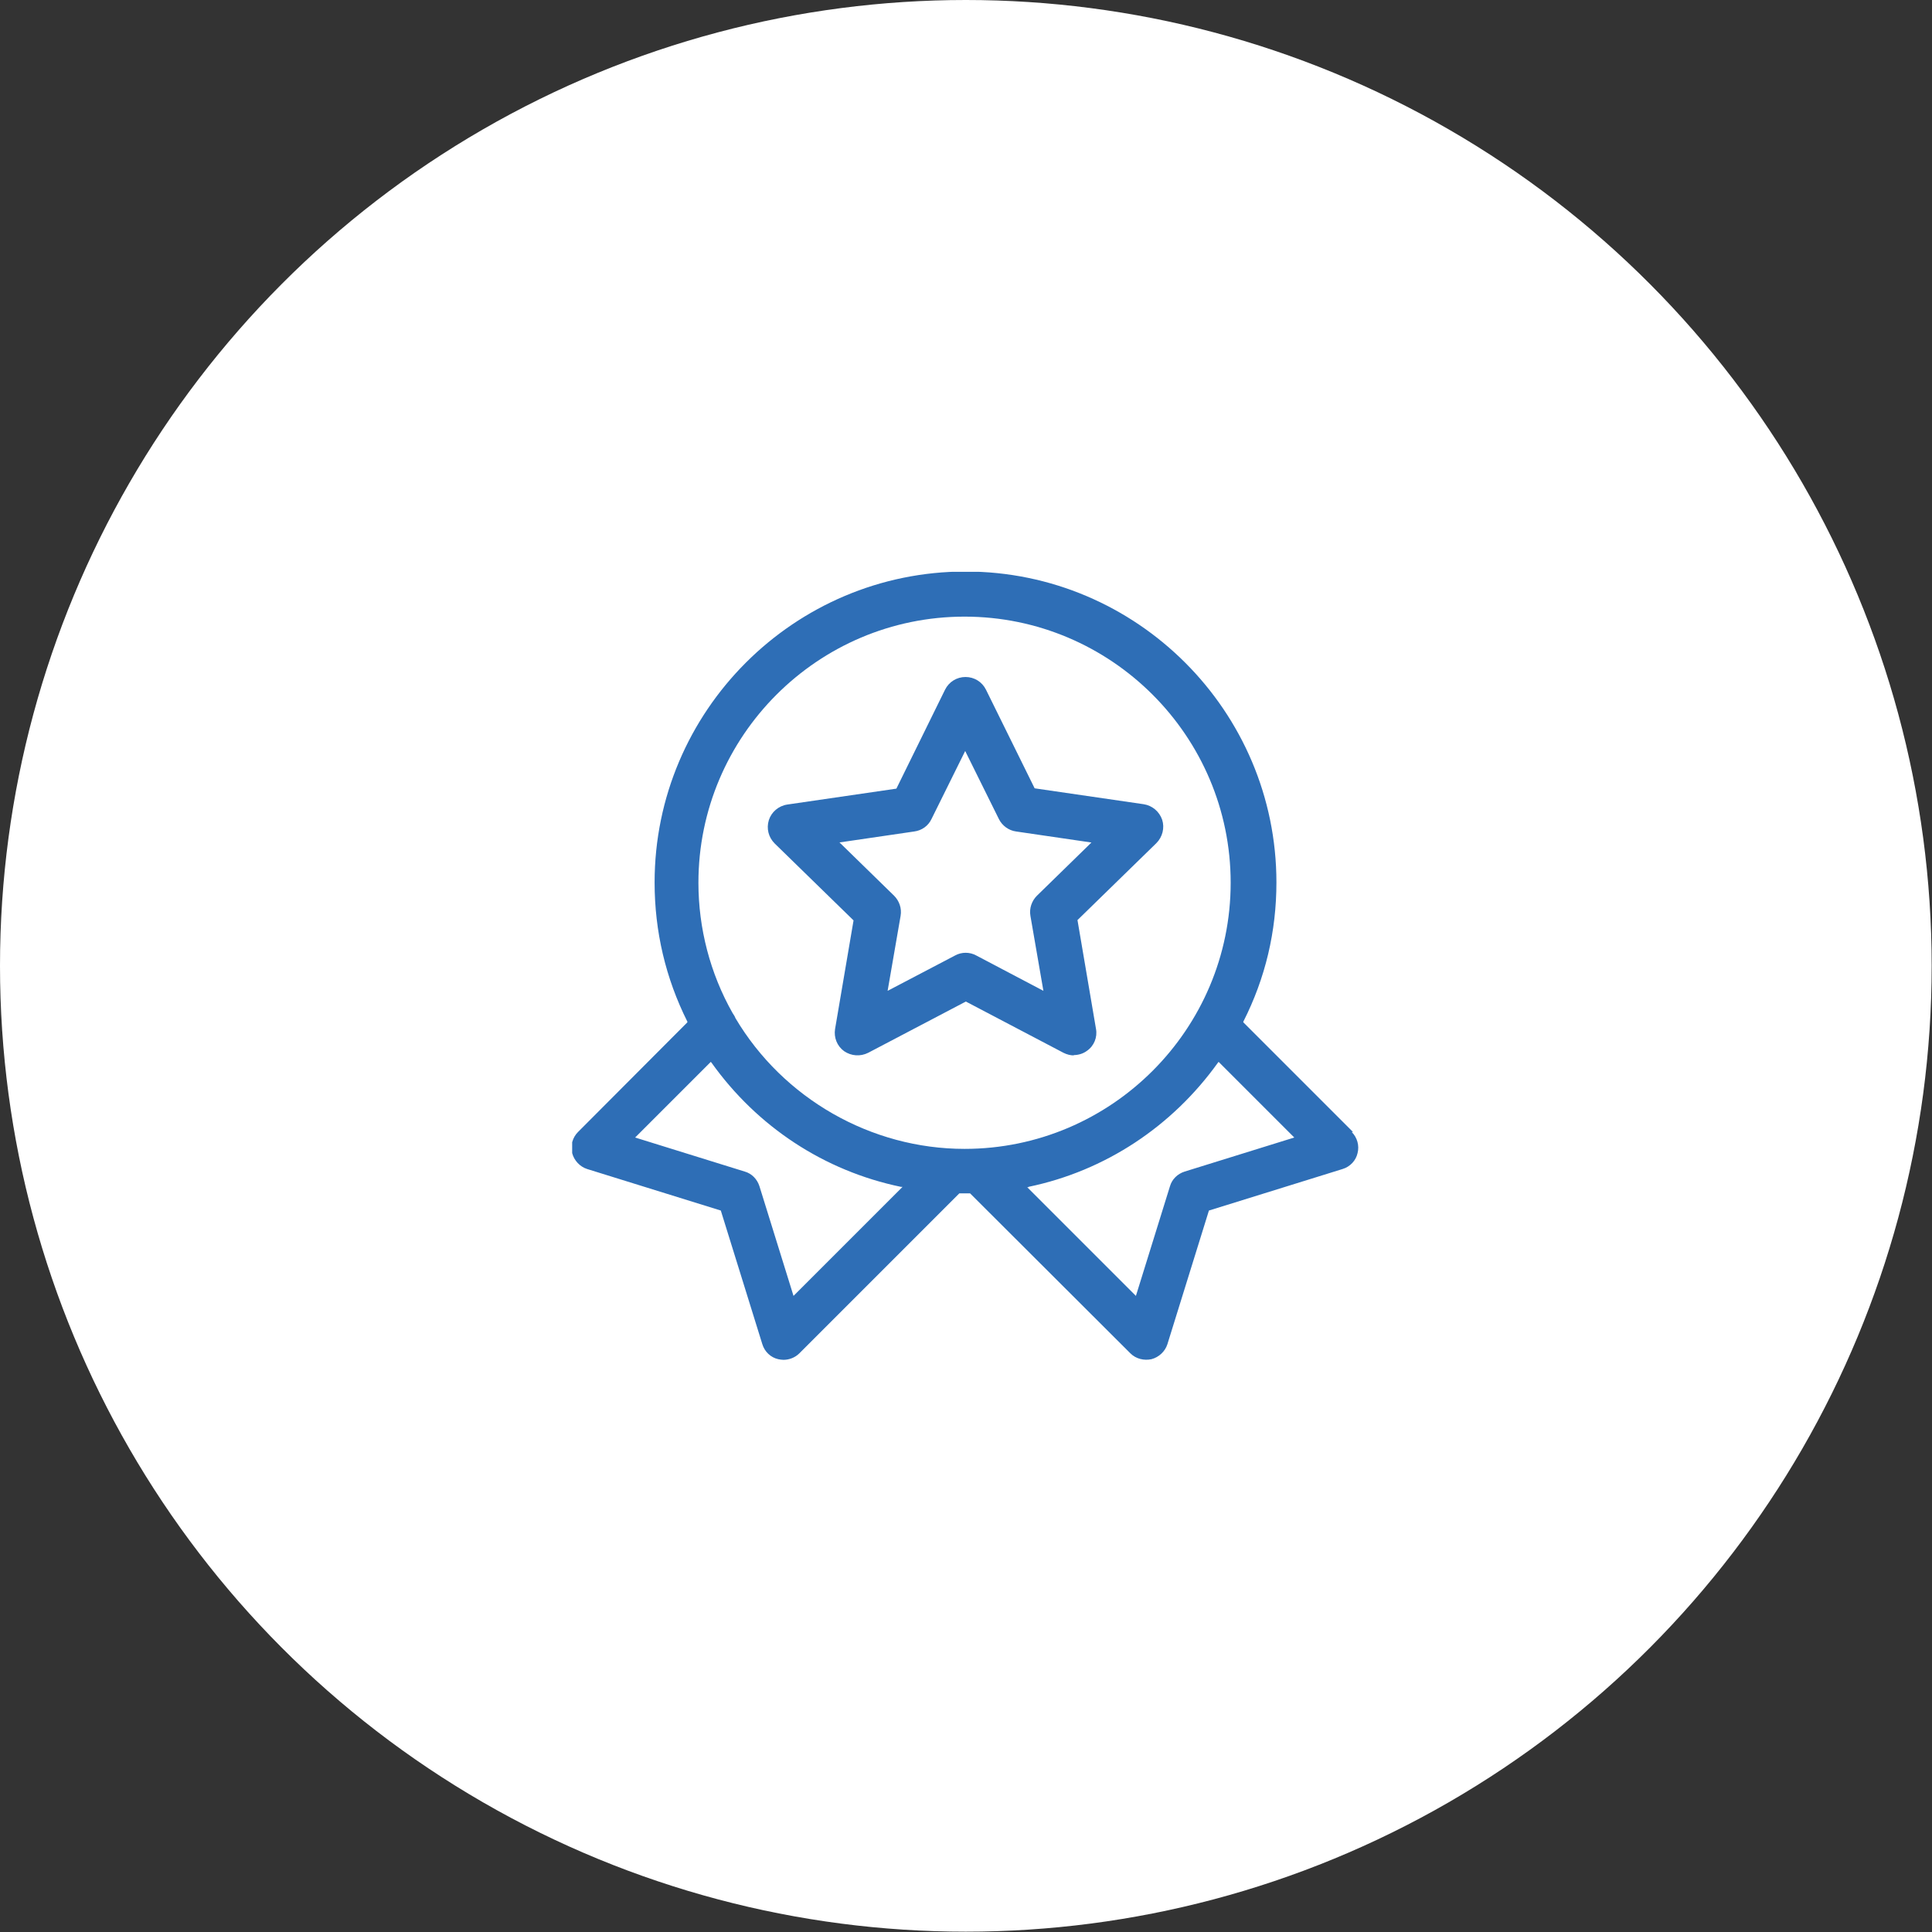
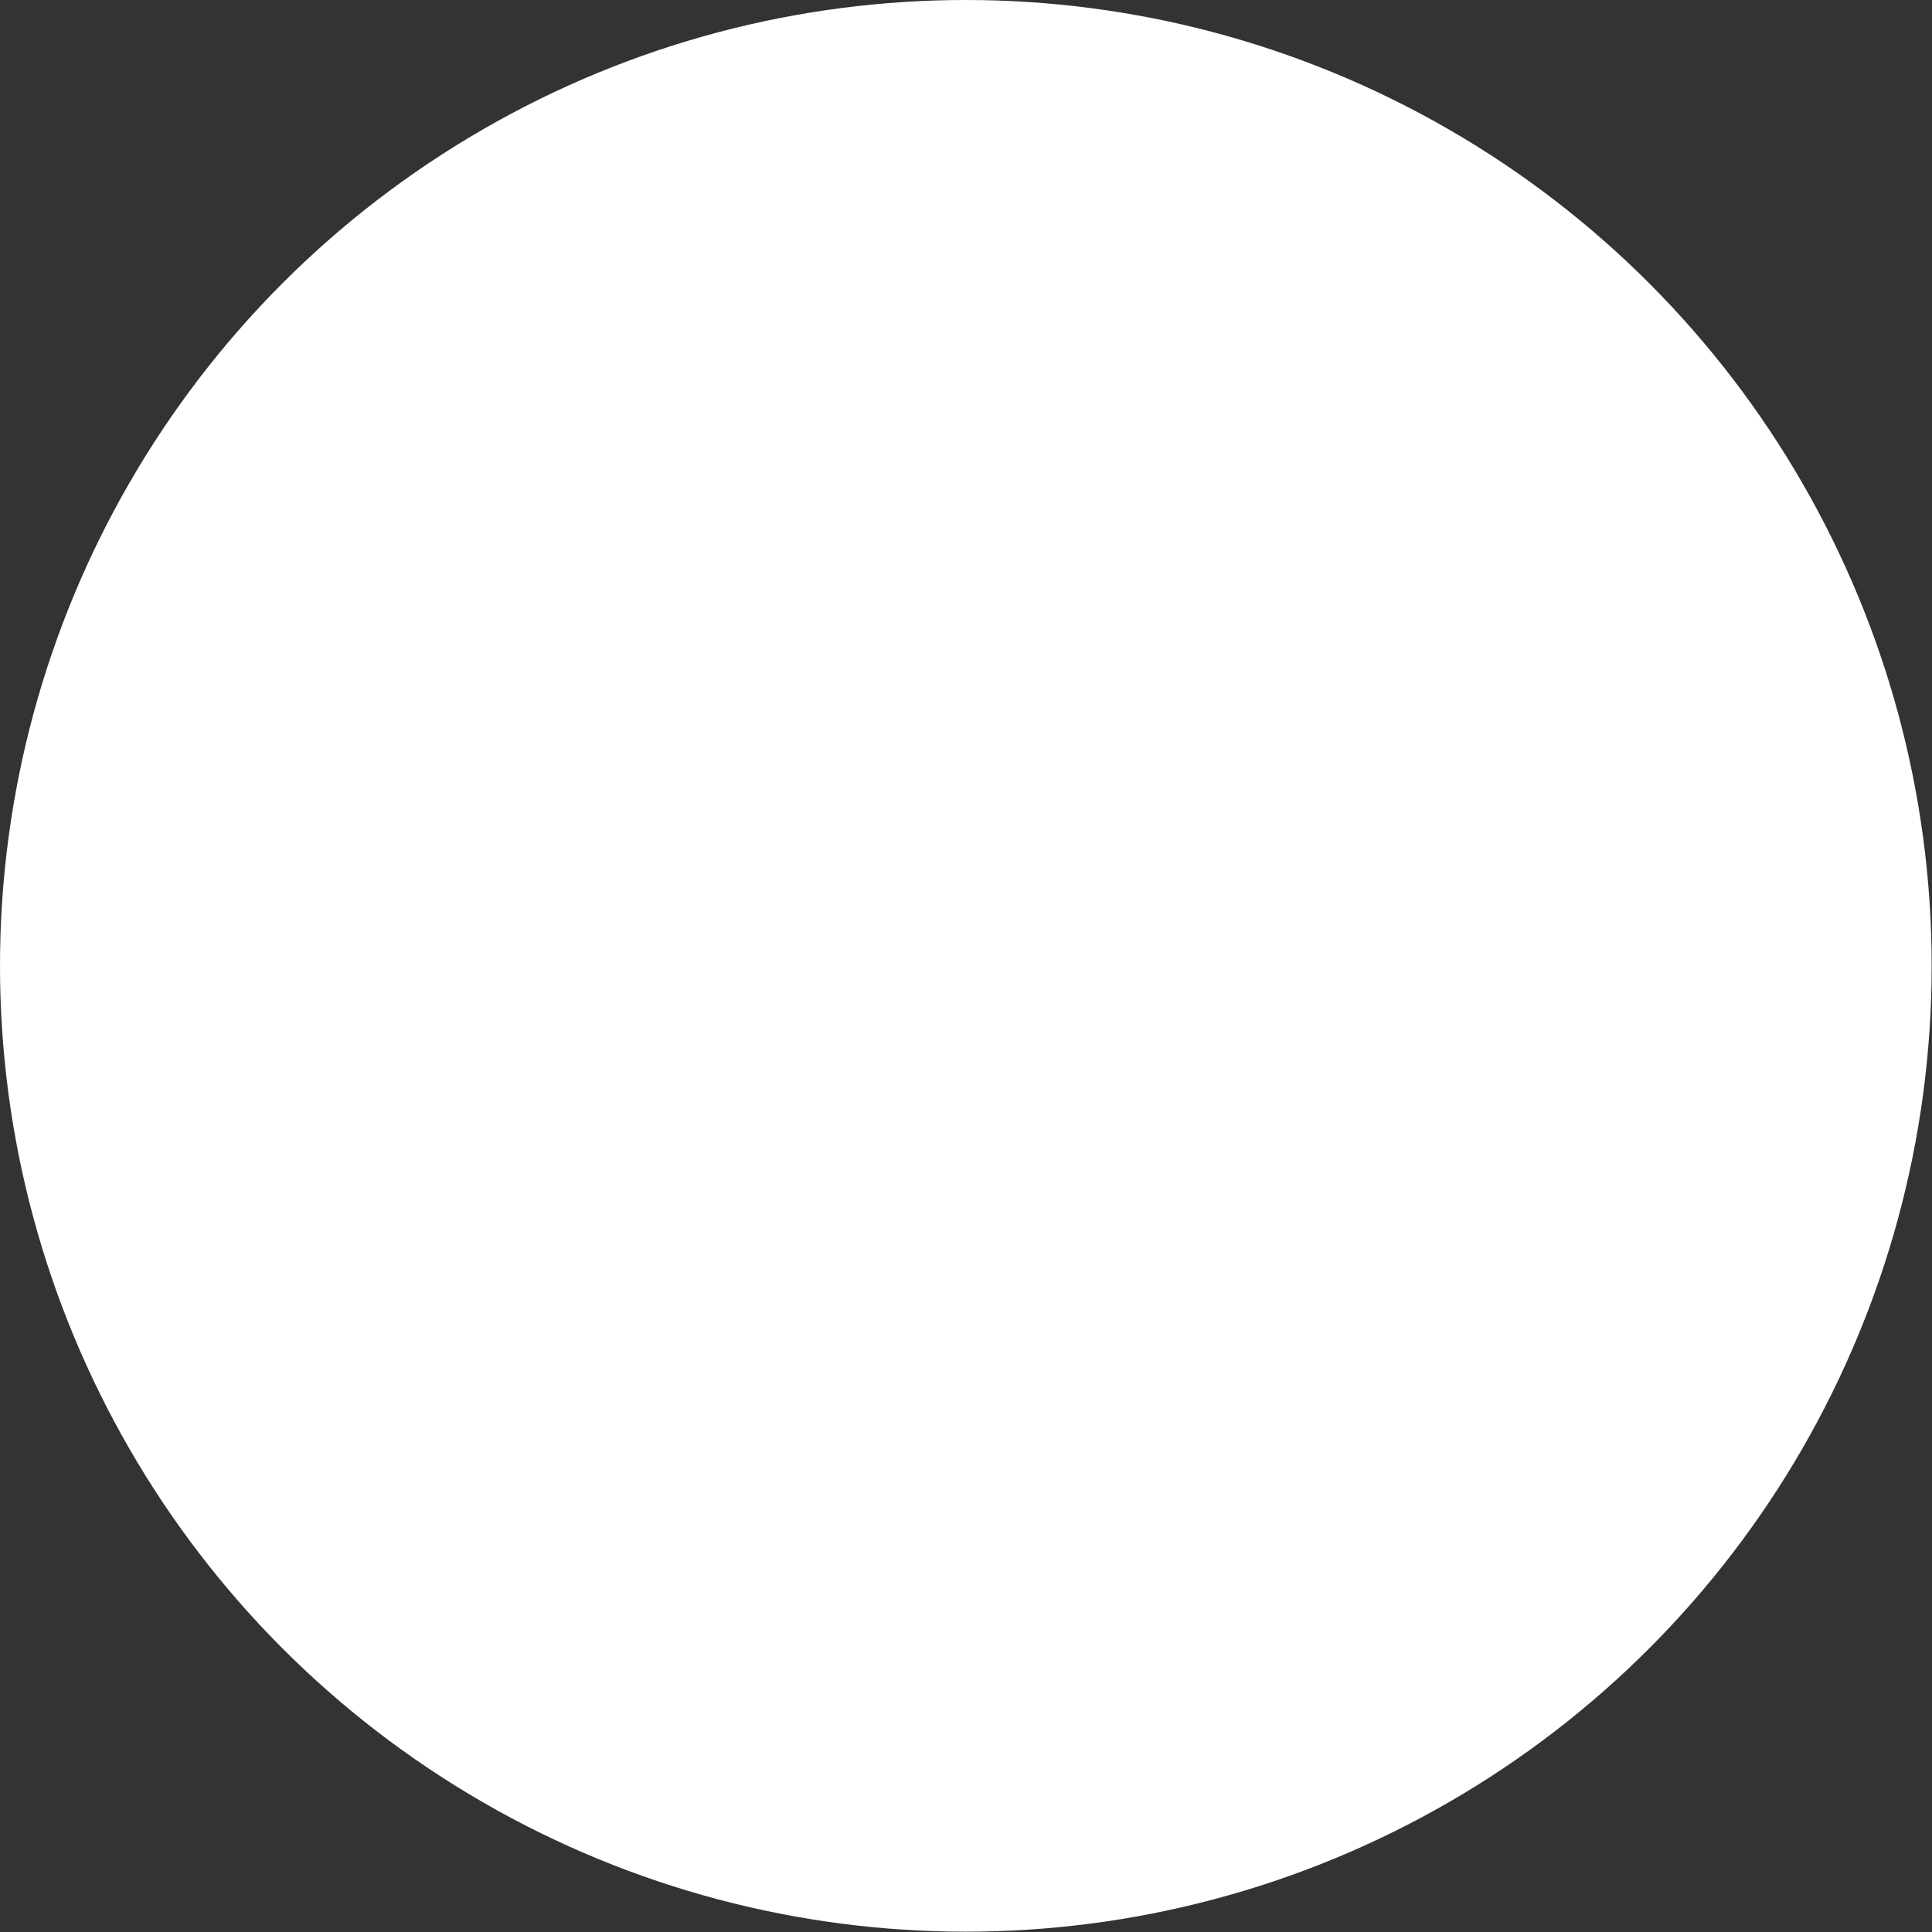
<svg xmlns="http://www.w3.org/2000/svg" id="Layer_1" data-name="Layer 1" viewBox="0 0 59.53 59.53">
  <rect x="0" y="0" width="59.53" height="59.53" fill="#333333" stroke="none" />
  <defs>
    <style>
      .cls-1 {
        fill: none;
      }

      .cls-1, .cls-2, .cls-3 {
        stroke-width: 0px;
      }

      .cls-4 {
        clip-path: url(#clippath-1);
      }

      .cls-2 {
        fill: #2e6eb6;
      }

      .cls-3 {
        fill: #fff;
      }

      .cls-5 {
        clip-path: url(#clippath);
      }
    </style>
    <clipPath id="clippath">
      <rect class="cls-1" x="17.63" y="17.62" width="24.26" height="24.29" />
    </clipPath>
    <clipPath id="clippath-1">
-       <rect class="cls-1" x="17.63" y="17.62" width="24.26" height="24.29" />
-     </clipPath>
+       </clipPath>
  </defs>
  <circle class="cls-3" cx="29.76" cy="29.76" r="29.76" />
  <g id="Experienced">
    <g class="cls-5">
      <g class="cls-4">
-         <path class="cls-2" d="m41.69,34.88l-3.38-3.38v-.02c.68-1.34,1.02-2.78,1.02-4.29,0-5.28-4.3-9.58-9.58-9.58s-9.58,4.3-9.58,9.58c0,1.51.34,2.95,1.01,4.29v.02s-3.37,3.38-3.37,3.38c-.17.17-.24.42-.18.65.06.23.24.42.46.49l4.12,1.28,1.28,4.12c.07.23.26.41.49.46.05.01.11.02.16.02.18,0,.36-.07.49-.2l4.93-4.93h.01c.1,0,.21,0,.31,0h.01l4.94,4.93c.17.17.42.23.65.18.23-.06.42-.24.49-.46l1.28-4.12,4.12-1.28c.23-.07.41-.26.46-.49.06-.23-.01-.48-.18-.65m-20.13-7.68c0-4.52,3.68-8.2,8.2-8.2s8.2,3.68,8.2,8.2-3.68,8.2-8.2,8.2c-2.88,0-5.59-1.55-7.06-4.03-.02-.06-.06-.11-.09-.16-.69-1.22-1.05-2.61-1.05-4.01m6.28,9.38l-3.35,3.35-1.05-3.38c-.07-.22-.24-.39-.45-.45l-3.38-1.05,2.33-2.33.02.02c1.41,1.98,3.48,3.34,5.84,3.83h.05Zm3.89-.01c2.36-.49,4.43-1.86,5.84-3.83l.02-.02,2.33,2.33-3.38,1.05c-.22.07-.39.24-.45.45l-1.05,3.38-3.35-3.35h.05Z" />
+         <path class="cls-2" d="m41.69,34.88l-3.38-3.38v-.02c.68-1.34,1.02-2.78,1.02-4.29,0-5.28-4.3-9.58-9.58-9.58s-9.58,4.3-9.58,9.58c0,1.51.34,2.95,1.01,4.29v.02s-3.37,3.38-3.37,3.38c-.17.17-.24.42-.18.65.06.23.24.42.46.49l4.12,1.28,1.28,4.12c.07.23.26.41.49.46.05.01.11.02.16.02.18,0,.36-.07.49-.2l4.93-4.93h.01c.1,0,.21,0,.31,0h.01l4.94,4.93l1.28-4.12,4.12-1.28c.23-.07.41-.26.46-.49.06-.23-.01-.48-.18-.65m-20.13-7.68c0-4.52,3.68-8.2,8.2-8.2s8.2,3.68,8.2,8.2-3.68,8.2-8.2,8.2c-2.88,0-5.59-1.55-7.06-4.03-.02-.06-.06-.11-.09-.16-.69-1.22-1.05-2.61-1.05-4.01m6.28,9.38l-3.35,3.35-1.05-3.38c-.07-.22-.24-.39-.45-.45l-3.38-1.05,2.33-2.33.02.02c1.41,1.98,3.48,3.34,5.84,3.83h.05Zm3.89-.01c2.36-.49,4.43-1.86,5.84-3.83l.02-.02,2.33,2.33-3.38,1.05c-.22.07-.39.24-.45.45l-1.05,3.38-3.35-3.35h.05Z" />
        <path class="cls-2" d="m33.09,32.52c-.11,0-.22-.03-.32-.08l-3.01-1.58-3.01,1.58c-.24.12-.52.1-.74-.05-.22-.16-.32-.42-.28-.68l.57-3.35-2.43-2.37c-.19-.19-.26-.46-.18-.72.08-.25.3-.44.57-.48l3.36-.49,1.5-3.05c.12-.24.36-.39.63-.39s.51.15.63.39l1.5,3.04,3.36.49c.26.04.48.22.57.48.08.25.01.53-.18.72l-2.43,2.37.57,3.35c.05.26-.06.53-.28.68-.12.09-.27.13-.41.13m-7.21-6.55l1.68,1.64c.16.16.24.39.2.62l-.4,2.31,2.08-1.09c.2-.11.45-.11.65,0l2.07,1.09-.4-2.31c-.04-.23.04-.46.2-.62l1.68-1.64-2.32-.34c-.23-.03-.43-.18-.53-.38l-1.04-2.1-1.04,2.1c-.1.21-.3.35-.53.38l-2.32.34Z" />
      </g>
    </g>
  </g>
</svg>